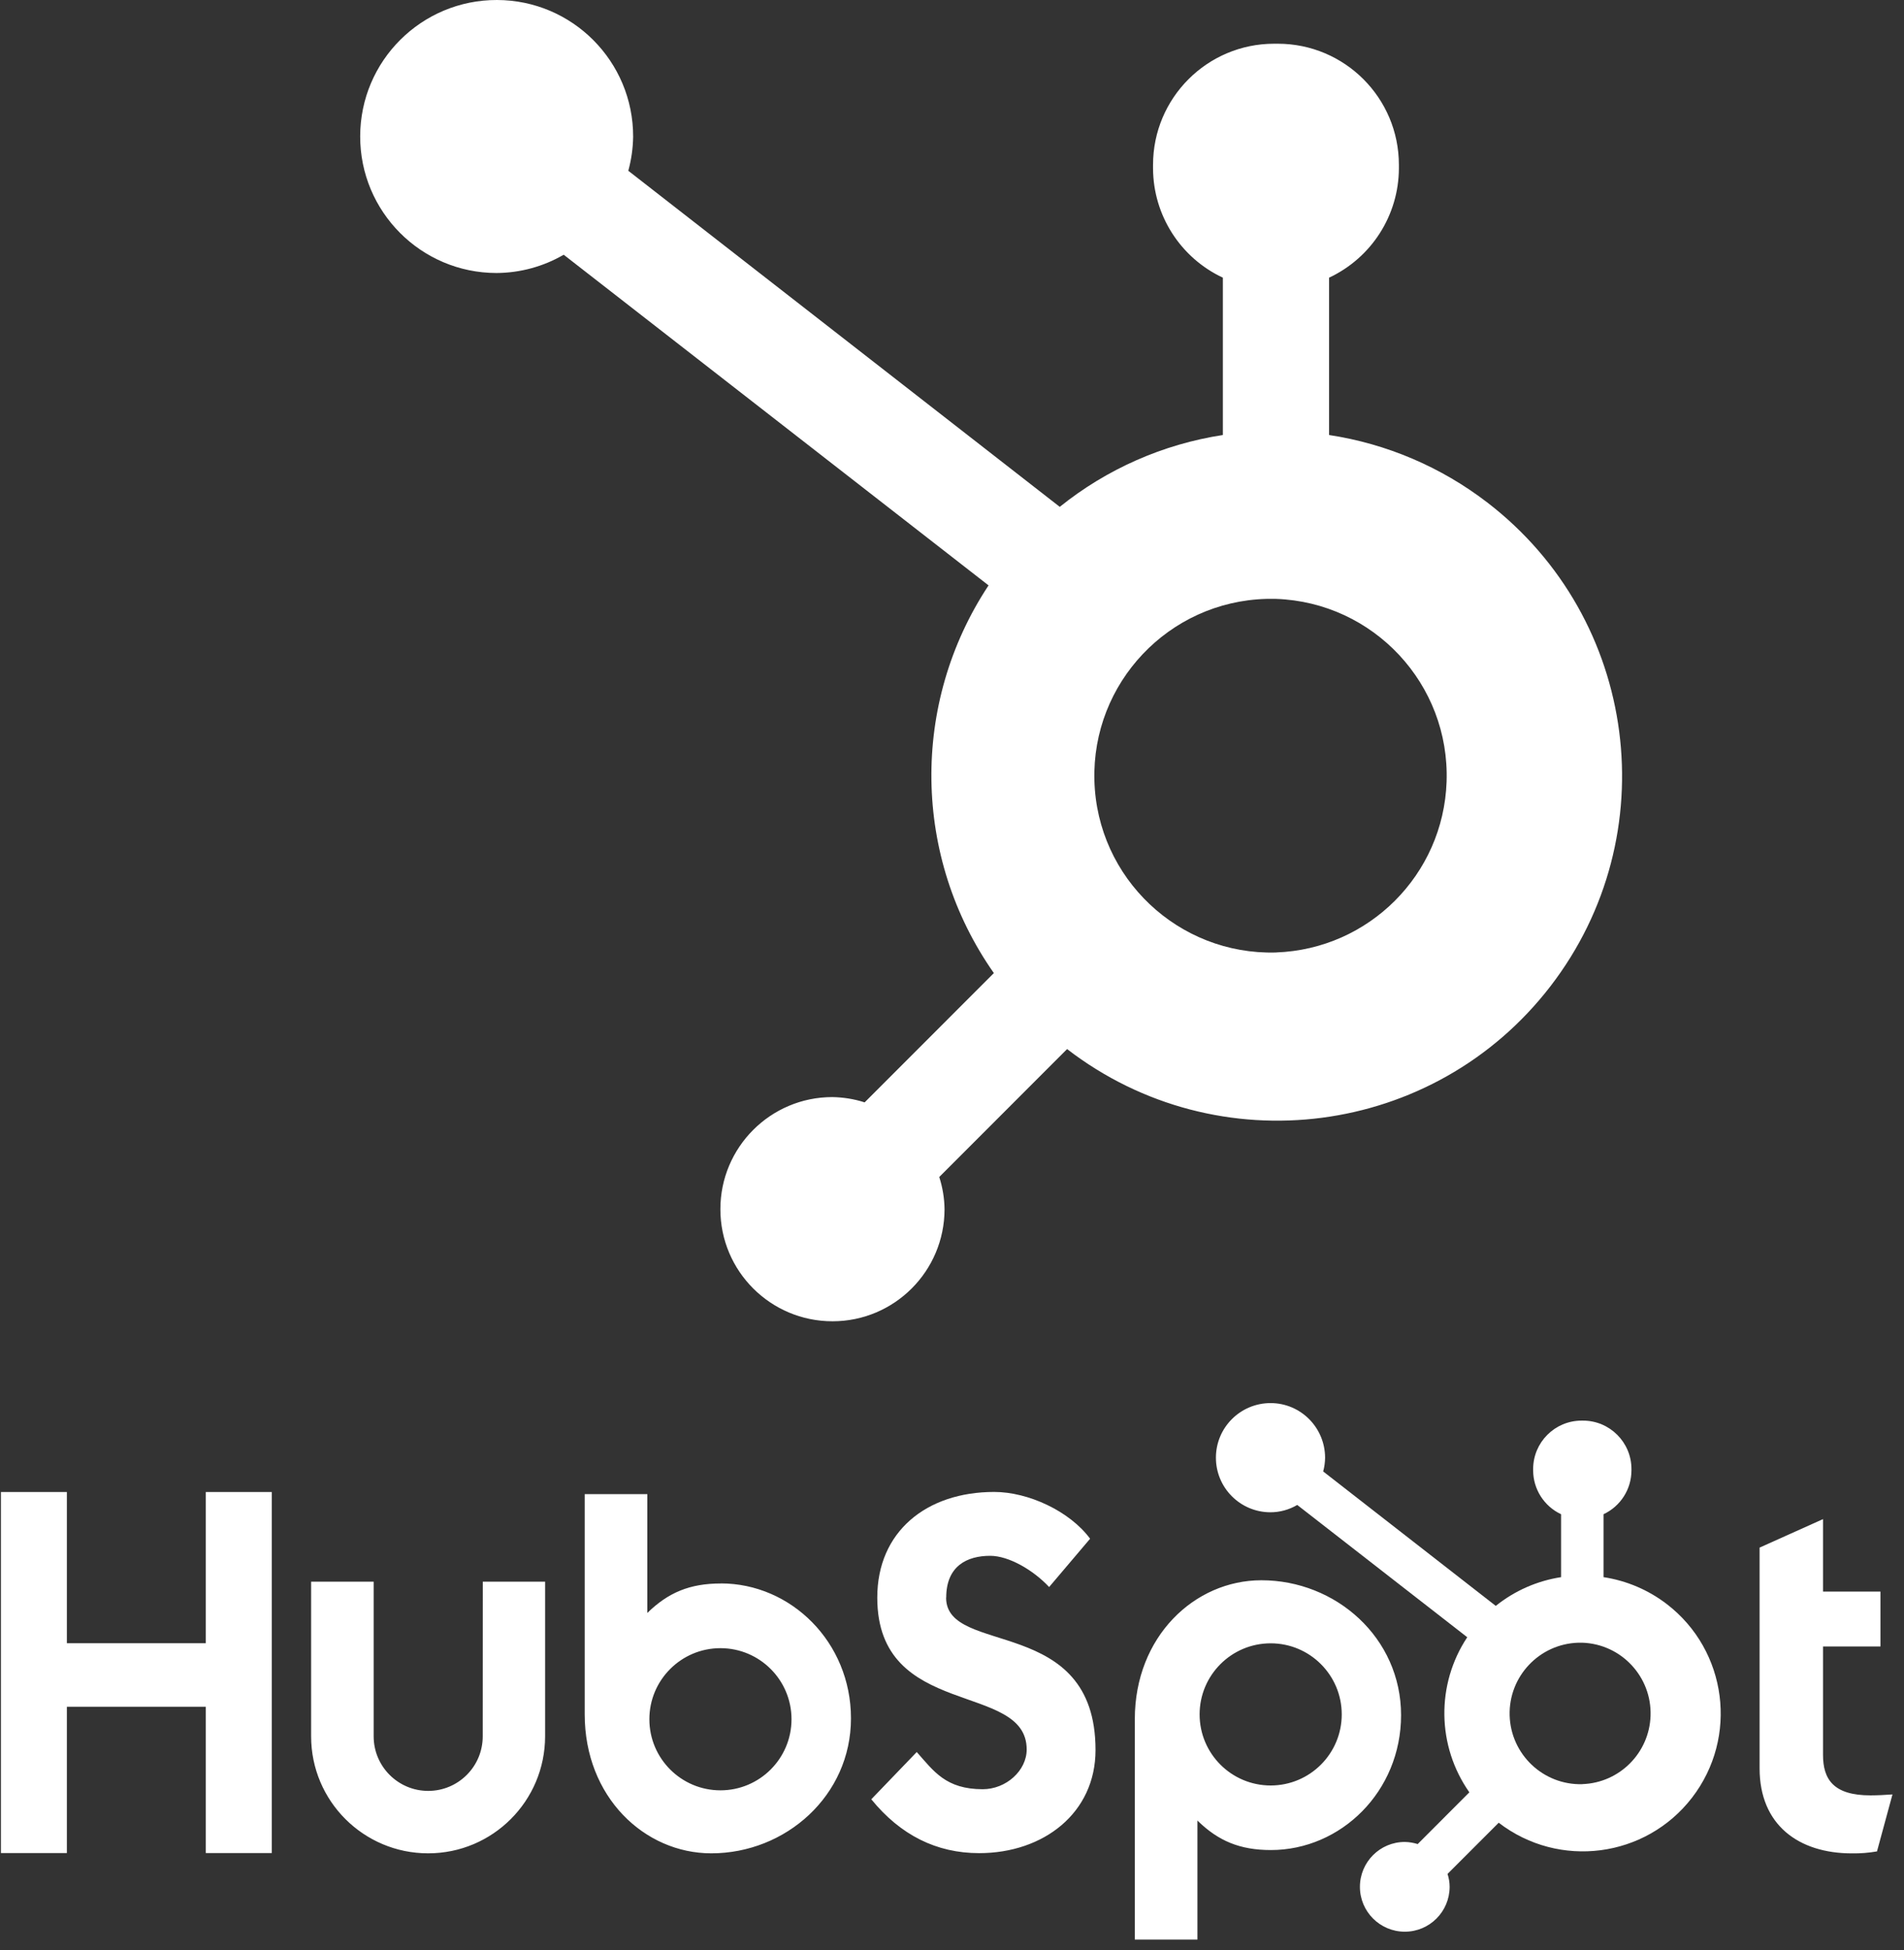
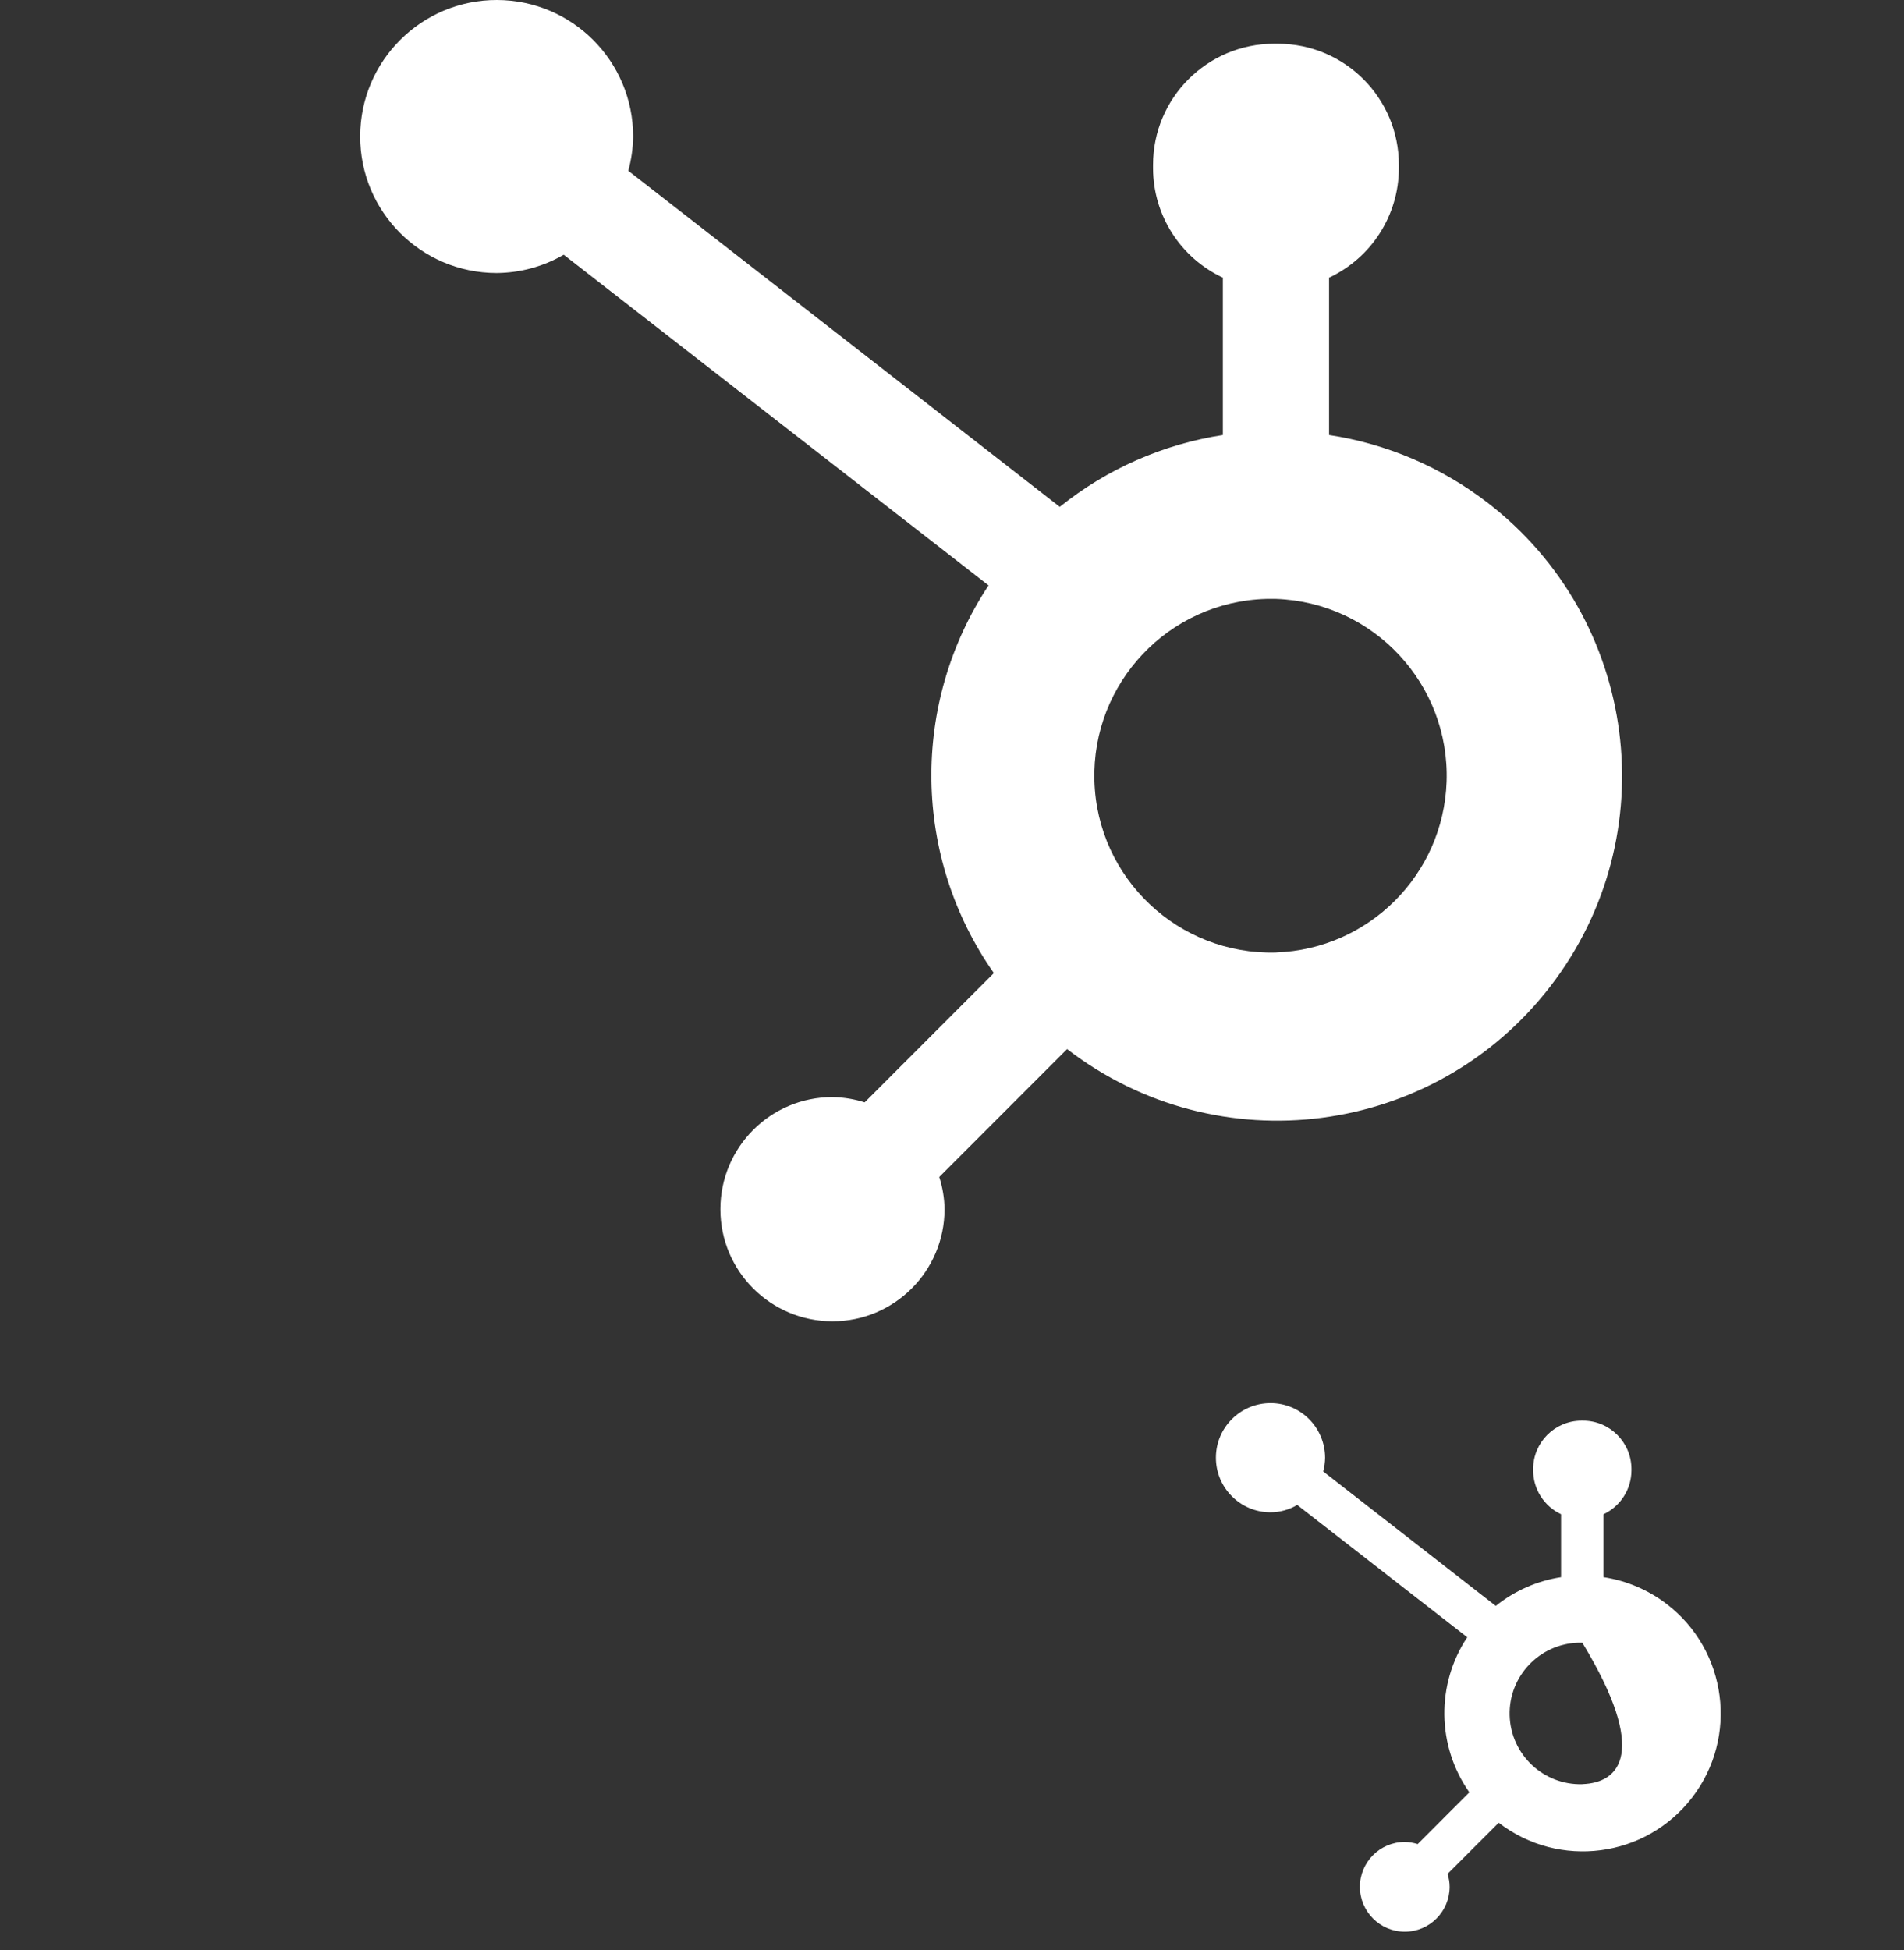
<svg xmlns="http://www.w3.org/2000/svg" width="124" height="127" viewBox="0 0 124 127" fill="none">
  <rect x="0" y="0" width="124" height="127" fill="#333333" stroke="none" />
-   <path d="M13.402 97.153V107.002H4.355V97.153H0.062V120.665H4.355V111.136H13.402V120.665H17.698V97.153H13.402ZM31.438 113.064C31.438 115.028 29.847 116.616 27.887 116.616C25.927 116.616 24.335 115.024 24.335 113.064V102.993H20.262V113.064C20.262 117.272 23.675 120.681 27.883 120.681C32.09 120.681 35.496 117.272 35.5 113.064V102.993H31.442L31.438 113.064ZM61.623 104.03C61.623 101.964 62.988 101.308 64.487 101.308C65.693 101.308 67.285 102.228 68.326 103.341L70.994 100.195C69.662 98.393 66.961 97.149 64.75 97.149C60.332 97.149 57.133 99.737 57.133 104.03C57.133 111.991 66.864 109.464 66.864 113.919C66.864 115.291 65.531 116.506 64.001 116.506C61.591 116.506 60.81 115.328 59.704 114.085L56.744 117.162C58.639 119.487 60.976 120.669 63.77 120.669C67.969 120.669 71.347 118.049 71.347 113.955C71.347 105.119 61.616 107.864 61.616 104.034M121.816 116.907C119.41 116.907 118.726 115.866 118.726 114.271V107.212H122.468V103.637H118.726V98.919L114.596 100.774V115.154C114.596 118.831 117.135 120.685 120.613 120.685C121.16 120.693 121.706 120.649 122.241 120.556L123.249 116.846C122.796 116.879 122.273 116.907 121.816 116.907ZM46.944 103.11C44.927 103.11 43.518 103.698 42.157 105.03V97.291H38.08V111.635C38.08 117.004 41.963 120.681 46.325 120.681C51.164 120.681 55.42 116.935 55.42 111.894C55.42 106.917 51.504 103.106 46.948 103.106M46.92 116.579C44.364 116.579 42.291 114.506 42.291 111.95C42.291 109.395 44.364 107.322 46.92 107.322C49.475 107.322 51.548 109.395 51.548 111.95C51.548 114.506 49.475 116.579 46.92 116.579ZM91.246 111.687C91.246 106.637 86.998 102.9 82.15 102.9C77.789 102.9 73.906 106.577 73.906 111.946V126.298H77.984V118.547C79.344 119.879 80.754 120.467 82.77 120.467C87.326 120.467 91.246 116.66 91.246 111.679M87.382 111.635C87.382 114.19 85.309 116.263 82.754 116.263C80.199 116.263 78.126 114.19 78.126 111.635C78.126 109.079 80.199 107.006 82.754 107.006C85.309 107.006 87.382 109.079 87.382 111.635Z" fill="white" />
-   <path d="M104.432 102.698V98.6C105.538 98.082 106.246 96.976 106.25 95.753V95.66C106.25 93.918 104.837 92.505 103.096 92.505H103.003C101.261 92.505 99.848 93.918 99.848 95.66V95.753C99.852 96.972 100.561 98.082 101.666 98.6V102.698C100.111 102.937 98.645 103.581 97.414 104.569L86.173 95.814C86.254 95.526 86.294 95.227 86.298 94.927C86.298 92.963 84.715 91.367 82.751 91.363C80.787 91.363 79.192 92.947 79.188 94.911C79.183 96.875 80.771 98.47 82.735 98.474C83.35 98.474 83.954 98.308 84.484 97.996L95.556 106.61C93.519 109.683 93.575 113.692 95.693 116.709L92.328 120.078C92.057 119.993 91.773 119.945 91.486 119.941C89.874 119.941 88.566 121.249 88.566 122.865C88.566 124.476 89.874 125.784 91.49 125.784C93.102 125.784 94.405 124.476 94.409 122.865C94.409 122.577 94.361 122.294 94.272 122.022L97.605 118.689C101.537 121.714 107.174 120.982 110.199 117.053C113.224 113.121 112.49 107.484 108.562 104.459C107.356 103.532 105.935 102.925 104.432 102.698ZM103.051 116.179C100.508 116.248 98.39 114.243 98.317 111.7C98.249 109.157 100.253 107.039 102.796 106.966C102.881 106.966 102.966 106.966 103.051 106.966C105.594 107.055 107.583 109.189 107.494 111.732C107.409 114.15 105.469 116.09 103.055 116.175" fill="white" />
+   <path d="M104.432 102.698V98.6C105.538 98.082 106.246 96.976 106.25 95.753V95.66C106.25 93.918 104.837 92.505 103.096 92.505H103.003C101.261 92.505 99.848 93.918 99.848 95.66V95.753C99.852 96.972 100.561 98.082 101.666 98.6V102.698C100.111 102.937 98.645 103.581 97.414 104.569L86.173 95.814C86.254 95.526 86.294 95.227 86.298 94.927C86.298 92.963 84.715 91.367 82.751 91.363C80.787 91.363 79.192 92.947 79.188 94.911C79.183 96.875 80.771 98.47 82.735 98.474C83.35 98.474 83.954 98.308 84.484 97.996L95.556 106.61C93.519 109.683 93.575 113.692 95.693 116.709L92.328 120.078C92.057 119.993 91.773 119.945 91.486 119.941C89.874 119.941 88.566 121.249 88.566 122.865C88.566 124.476 89.874 125.784 91.49 125.784C93.102 125.784 94.405 124.476 94.409 122.865C94.409 122.577 94.361 122.294 94.272 122.022L97.605 118.689C101.537 121.714 107.174 120.982 110.199 117.053C113.224 113.121 112.49 107.484 108.562 104.459C107.356 103.532 105.935 102.925 104.432 102.698ZM103.051 116.179C100.508 116.248 98.39 114.243 98.317 111.7C98.249 109.157 100.253 107.039 102.796 106.966C102.881 106.966 102.966 106.966 103.051 106.966C107.409 114.15 105.469 116.09 103.055 116.175" fill="white" />
  <path d="M86.557 28.326V18.081C89.319 16.789 91.092 14.02 91.104 10.97V10.735C91.104 6.378 87.573 2.847 83.216 2.847H82.981C78.624 2.847 75.093 6.378 75.093 10.735V10.97C75.105 14.02 76.879 16.789 79.64 18.081V28.326C75.749 28.922 72.084 30.538 69.018 33.004L40.919 11.12C41.117 10.395 41.222 9.654 41.234 8.905C41.243 3.997 37.274 0.008 32.362 1.23745e-05C27.454 -0.008 23.465 3.96 23.457 8.873C23.449 13.781 27.418 17.769 32.33 17.777C33.868 17.769 35.383 17.36 36.711 16.587L64.381 38.118C59.295 45.804 59.429 55.819 64.726 63.363L56.311 71.782C55.631 71.563 54.922 71.45 54.209 71.438C50.176 71.438 46.912 74.714 46.916 78.743C46.916 82.776 50.192 86.04 54.221 86.036C58.247 86.036 61.51 82.768 61.514 78.743C61.506 78.03 61.389 77.322 61.17 76.641L69.496 68.311C79.32 75.876 93.417 74.042 100.977 64.217C108.542 54.393 106.707 40.297 96.883 32.736C93.87 30.416 90.319 28.897 86.557 28.326ZM83.103 62.023C76.745 62.197 71.448 57.183 71.274 50.826C71.1 44.468 76.113 39.171 82.471 38.997C82.681 38.993 82.892 38.993 83.103 38.997C89.46 39.22 94.433 44.553 94.211 50.911C94 56.953 89.153 61.8 83.115 62.019" fill="white" />
</svg>